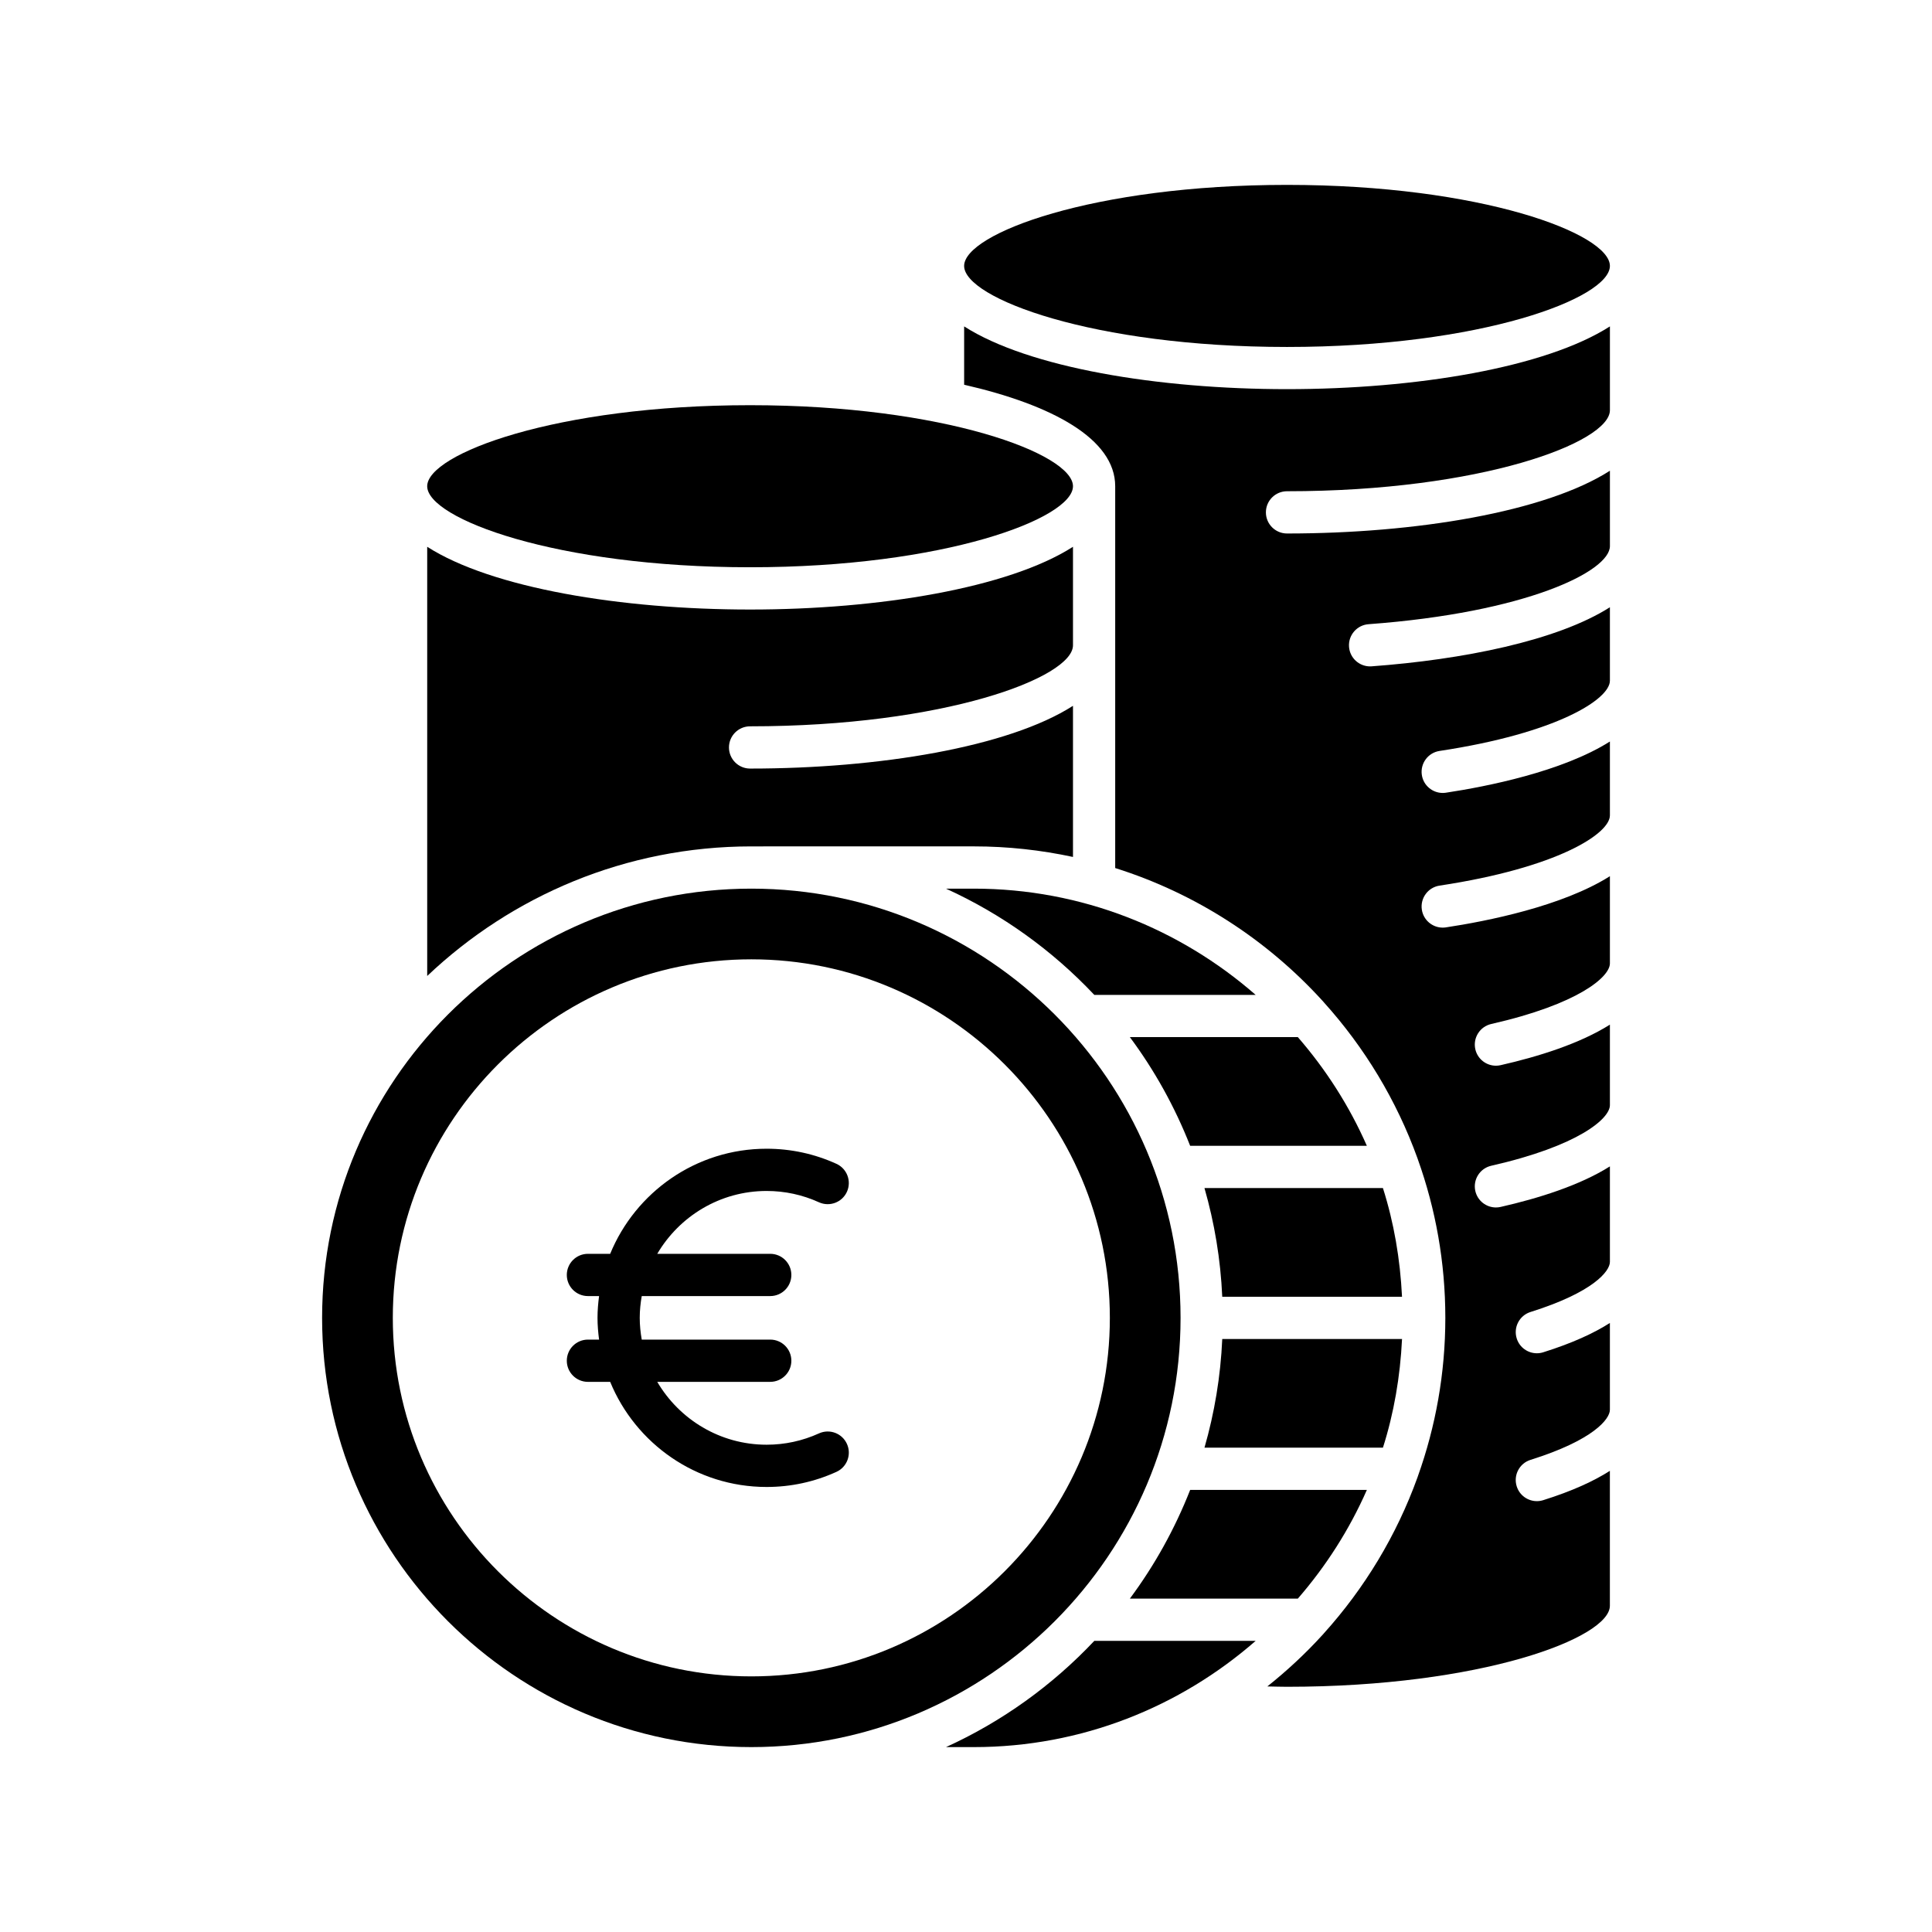
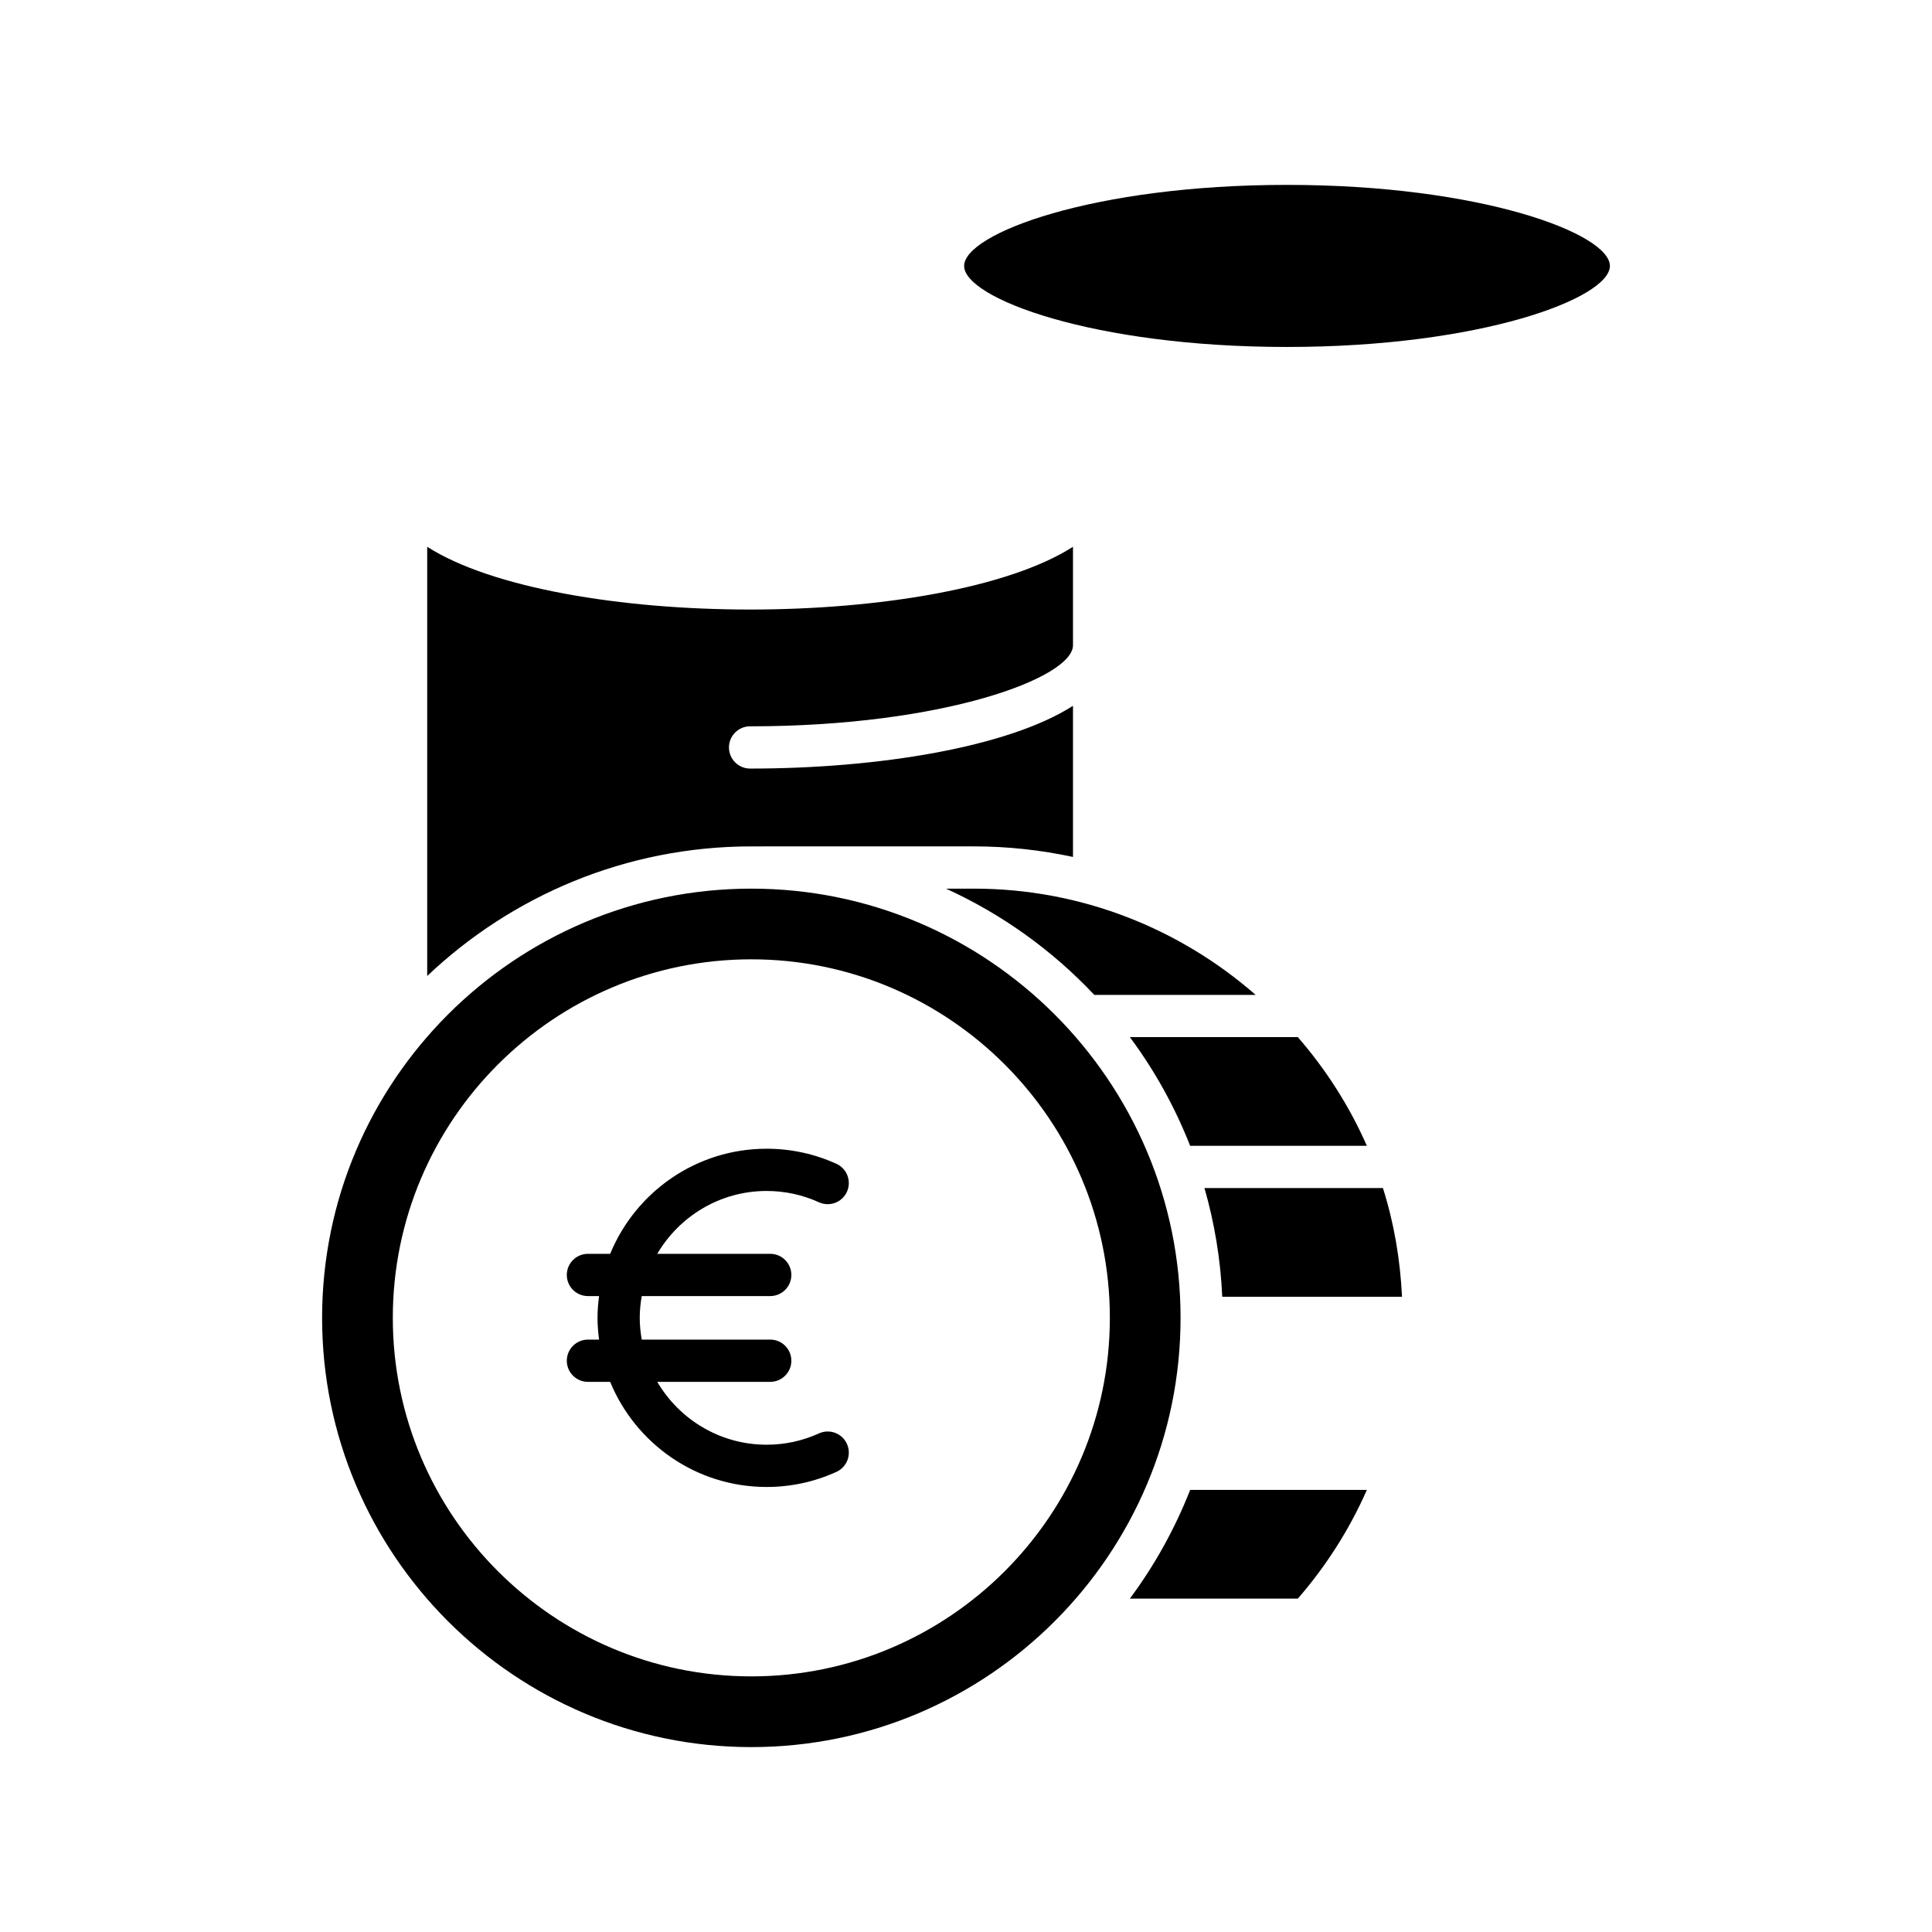
<svg xmlns="http://www.w3.org/2000/svg" fill="#000000" width="800px" height="800px" version="1.1" viewBox="144 144 512 512">
  <g>
-     <path d="m394.7 607h7.387c28.59 0 54.676-10.68 74.68-28.156h-42.762c-11.086 11.766-24.414 21.375-39.305 28.156z" />
    <path d="m506.23 447.65c-4.633-10.543-10.84-20.219-18.293-28.805h-44.516c6.535 8.785 11.914 18.465 15.98 28.805z" />
    <path d="m394.7 379.5c14.891 6.781 28.219 16.395 39.301 28.156h42.762c-20.004-17.477-46.09-28.156-74.68-28.156z" />
    <path d="m510.49 458.85h-47.293c2.644 9.219 4.269 18.855 4.711 28.805h47.641c-0.484-9.984-2.148-19.656-5.059-28.805z" />
-     <path d="m463.2 527.65h47.293c2.91-9.148 4.574-18.82 5.062-28.801h-47.645c-0.441 9.945-2.066 19.586-4.711 28.801z" />
    <path d="m487.94 567.65c7.453-8.586 13.656-18.262 18.293-28.805h-46.828c-4.066 10.34-9.449 20.02-15.98 28.805z" />
    <path d="m485.07 235.95c51.441 0 85.57-12.926 85.57-21.477 0-8.551-34.129-21.477-85.57-21.477-51.438 0-85.566 12.926-85.566 21.477 0.004 8.551 34.133 21.477 85.566 21.477z" />
-     <path d="m439.54 272.86v101.18c21.312 6.711 40.18 18.988 54.887 35.125 0.156 0.145 0.273 0.305 0.41 0.465 10.762 11.93 19.258 25.938 24.816 41.34 0.047 0.109 0.07 0.223 0.113 0.332 4.688 13.109 7.258 27.211 7.262 41.91 0 0.012 0.008 0.02 0.008 0.031 0 0.012-0.008 0.02-0.008 0.031-0.004 14.699-2.578 28.805-7.266 41.914-0.039 0.109-0.062 0.219-0.109 0.324-5.555 15.406-14.055 29.418-24.82 41.352-0.137 0.156-0.25 0.312-0.402 0.453-4.481 4.918-9.363 9.453-14.57 13.605 1.738 0.031 3.461 0.094 5.203 0.094 51.441 0 85.57-12.922 85.57-21.473v-35.754c-4.242 2.707-9.961 5.356-17.672 7.773-0.559 0.176-1.125 0.258-1.68 0.258-2.383 0-4.594-1.535-5.34-3.926-0.926-2.949 0.715-6.094 3.664-7.016 16.602-5.207 21.031-10.793 21.031-13.27v-23.008c-4.242 2.707-9.961 5.356-17.672 7.773-0.559 0.176-1.125 0.258-1.68 0.258-2.383 0-4.594-1.535-5.34-3.926-0.926-2.949 0.715-6.094 3.664-7.016 16.602-5.207 21.031-10.793 21.031-13.27v-25.312c-7.969 5.035-18.977 8.477-28.961 10.746-0.414 0.094-0.836 0.141-1.246 0.141-2.551 0-4.867-1.762-5.457-4.356-0.684-3.016 1.207-6.012 4.219-6.699 23.07-5.242 31.445-12.473 31.445-16.055v-21.34c-7.969 5.035-18.977 8.477-28.961 10.742-0.414 0.094-0.836 0.141-1.246 0.141-2.551 0-4.867-1.762-5.457-4.356-0.684-3.016 1.207-6.016 4.219-6.699 23.07-5.242 31.445-12.473 31.445-16.051v-23.117c-12.594 7.973-32.691 11.941-43.465 13.566-0.285 0.043-0.562 0.062-0.844 0.062-2.723 0-5.113-1.988-5.531-4.762-0.457-3.059 1.645-5.91 4.703-6.371 31.133-4.699 45.137-13.715 45.137-18.609v-19.578c-12.594 7.973-32.691 11.941-43.465 13.566-0.285 0.043-0.562 0.062-0.844 0.062-2.723 0-5.113-1.988-5.531-4.762-0.457-3.059 1.645-5.91 4.703-6.371 31.133-4.699 45.137-13.715 45.137-18.609v-19.469c-14.012 8.914-39.102 13.887-63.145 15.656-0.137 0.012-0.277 0.016-0.414 0.016-2.902 0-5.363-2.242-5.574-5.188-0.23-3.082 2.09-5.766 5.172-5.992 41.738-3.074 63.965-13.996 63.965-20.695v-19.973c-17.113 10.949-51.445 16.629-85.57 16.629-3.094 0-5.598-2.508-5.598-5.598 0-3.09 2.504-5.598 5.598-5.598 51.441 0 85.57-12.926 85.57-21.477v-22.207c-17.113 10.949-51.445 16.629-85.57 16.629s-68.453-5.68-85.566-16.629v15.457c23.383 5.356 40.031 14.367 40.031 26.891z" />
-     <path d="m342.78 294.33c51.441 0 85.57-12.922 85.57-21.473s-34.129-21.477-85.57-21.477-85.57 12.926-85.57 21.477 34.129 21.473 85.57 21.473z" />
    <path d="m402.09 368.3c9.008 0 17.789 0.98 26.262 2.801v-40.051c-17.113 10.949-51.445 16.629-85.57 16.629-3.094 0-5.598-2.508-5.598-5.598 0-3.09 2.504-5.598 5.598-5.598 51.441 0 85.57-12.922 85.57-21.473v-26.105c-17.113 10.949-51.445 16.629-85.57 16.629s-68.457-5.68-85.57-16.629v113.74c22.41-21.258 52.645-34.34 85.898-34.34z" />
    <path d="m343.11 607c62.727 0 113.75-51.027 113.75-113.75s-51.027-113.75-113.75-113.75c-62.723 0-113.75 51.027-113.75 113.75 0 62.723 51.027 113.75 113.75 113.75zm0-208.77c52.387 0 95.012 42.625 95.012 95.016s-42.625 95.012-95.012 95.012-95.012-42.621-95.012-95.012c0.004-52.391 42.625-95.016 95.012-95.016z" />
    <path d="m294.21 504.61c0 3.09 2.504 5.598 5.598 5.598h5.894c6.703 16.324 22.754 27.855 41.457 27.855 6.43 0 12.656-1.348 18.504-4.004 2.816-1.277 4.062-4.598 2.781-7.414-1.273-2.809-4.586-4.062-7.406-2.781-4.391 1.992-9.059 3-13.879 3-12.348 0-23.133-6.711-28.98-16.66h29.941c3.094 0 5.598-2.508 5.598-5.598s-2.504-5.598-5.598-5.598h-34.051c-0.328-1.879-0.531-3.797-0.531-5.766s0.203-3.891 0.531-5.769h34.051c3.094 0 5.598-2.508 5.598-5.598s-2.504-5.598-5.598-5.598h-29.938c5.848-9.945 16.633-16.656 28.977-16.656 4.828 0 9.496 1.008 13.879 3 2.82 1.273 6.133 0.027 7.406-2.781 1.277-2.816 0.031-6.133-2.781-7.414-5.844-2.652-12.07-4-18.504-4-18.707 0-34.754 11.531-41.457 27.852h-5.894c-3.094 0-5.598 2.508-5.598 5.598s2.504 5.598 5.598 5.598h2.953c-0.246 1.895-0.414 3.809-0.414 5.769 0 1.957 0.168 3.875 0.414 5.766h-2.949c-3.102 0.004-5.602 2.512-5.602 5.602z" />
  </g>
</svg>